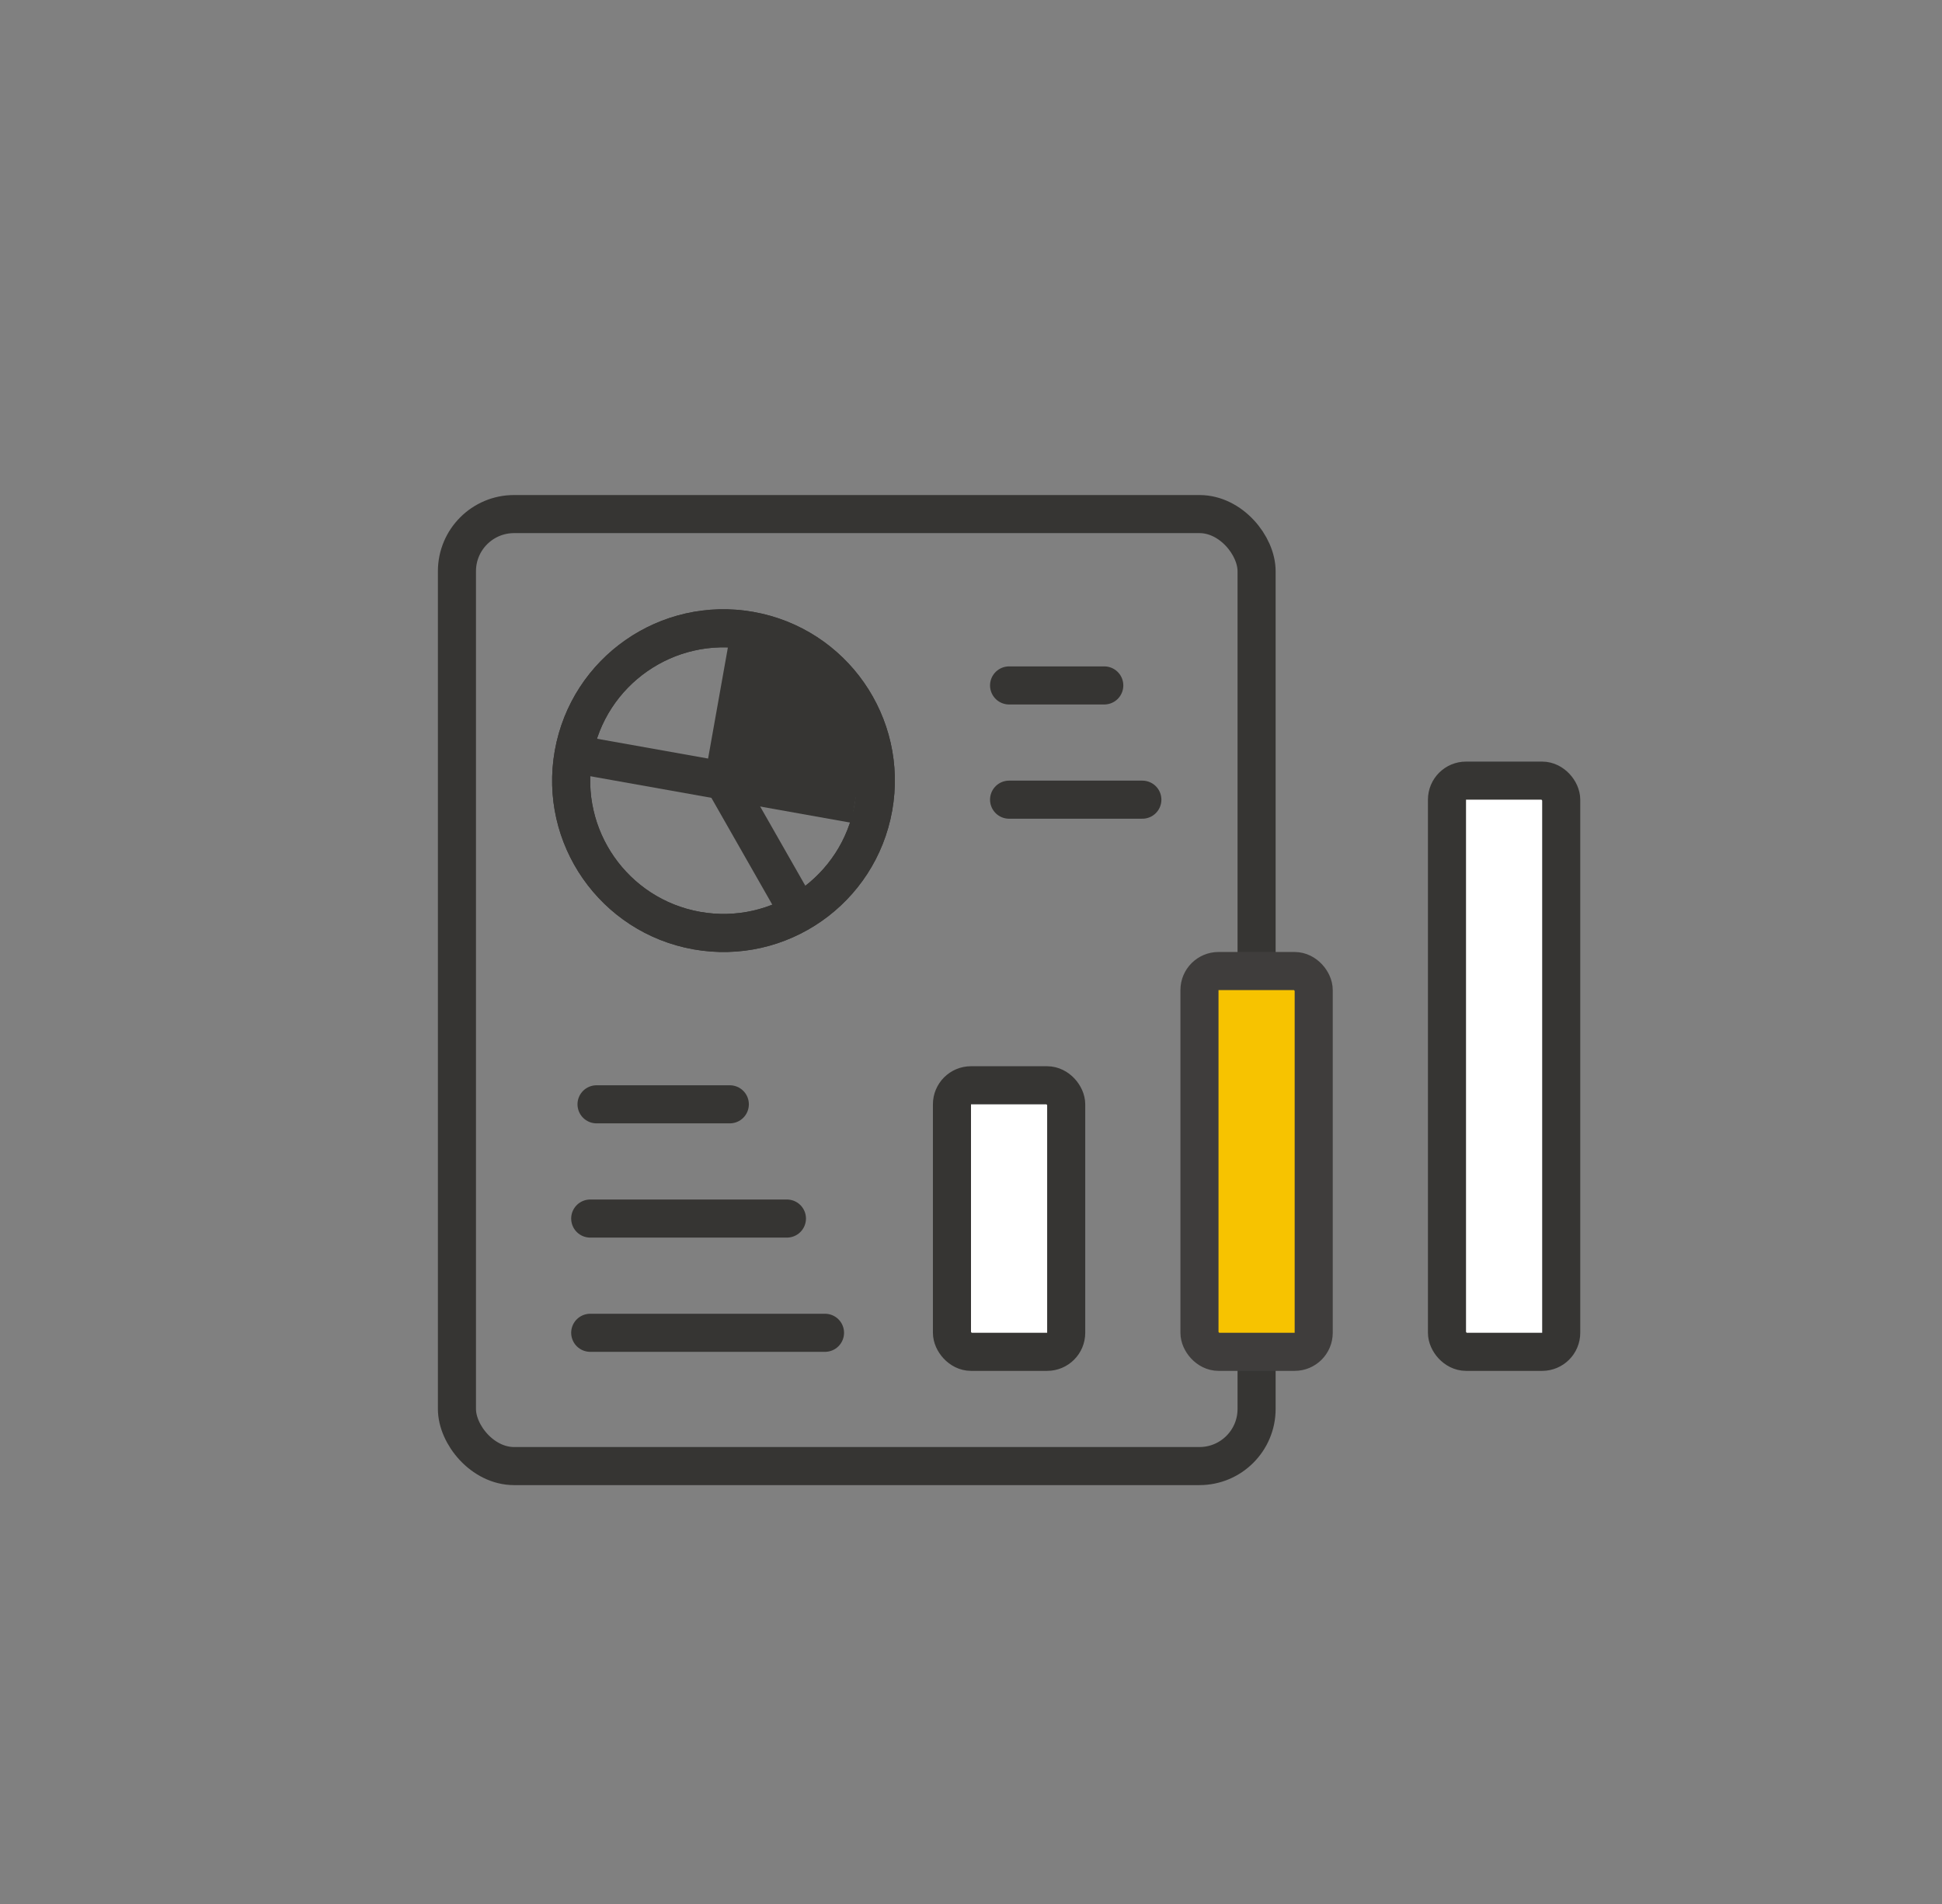
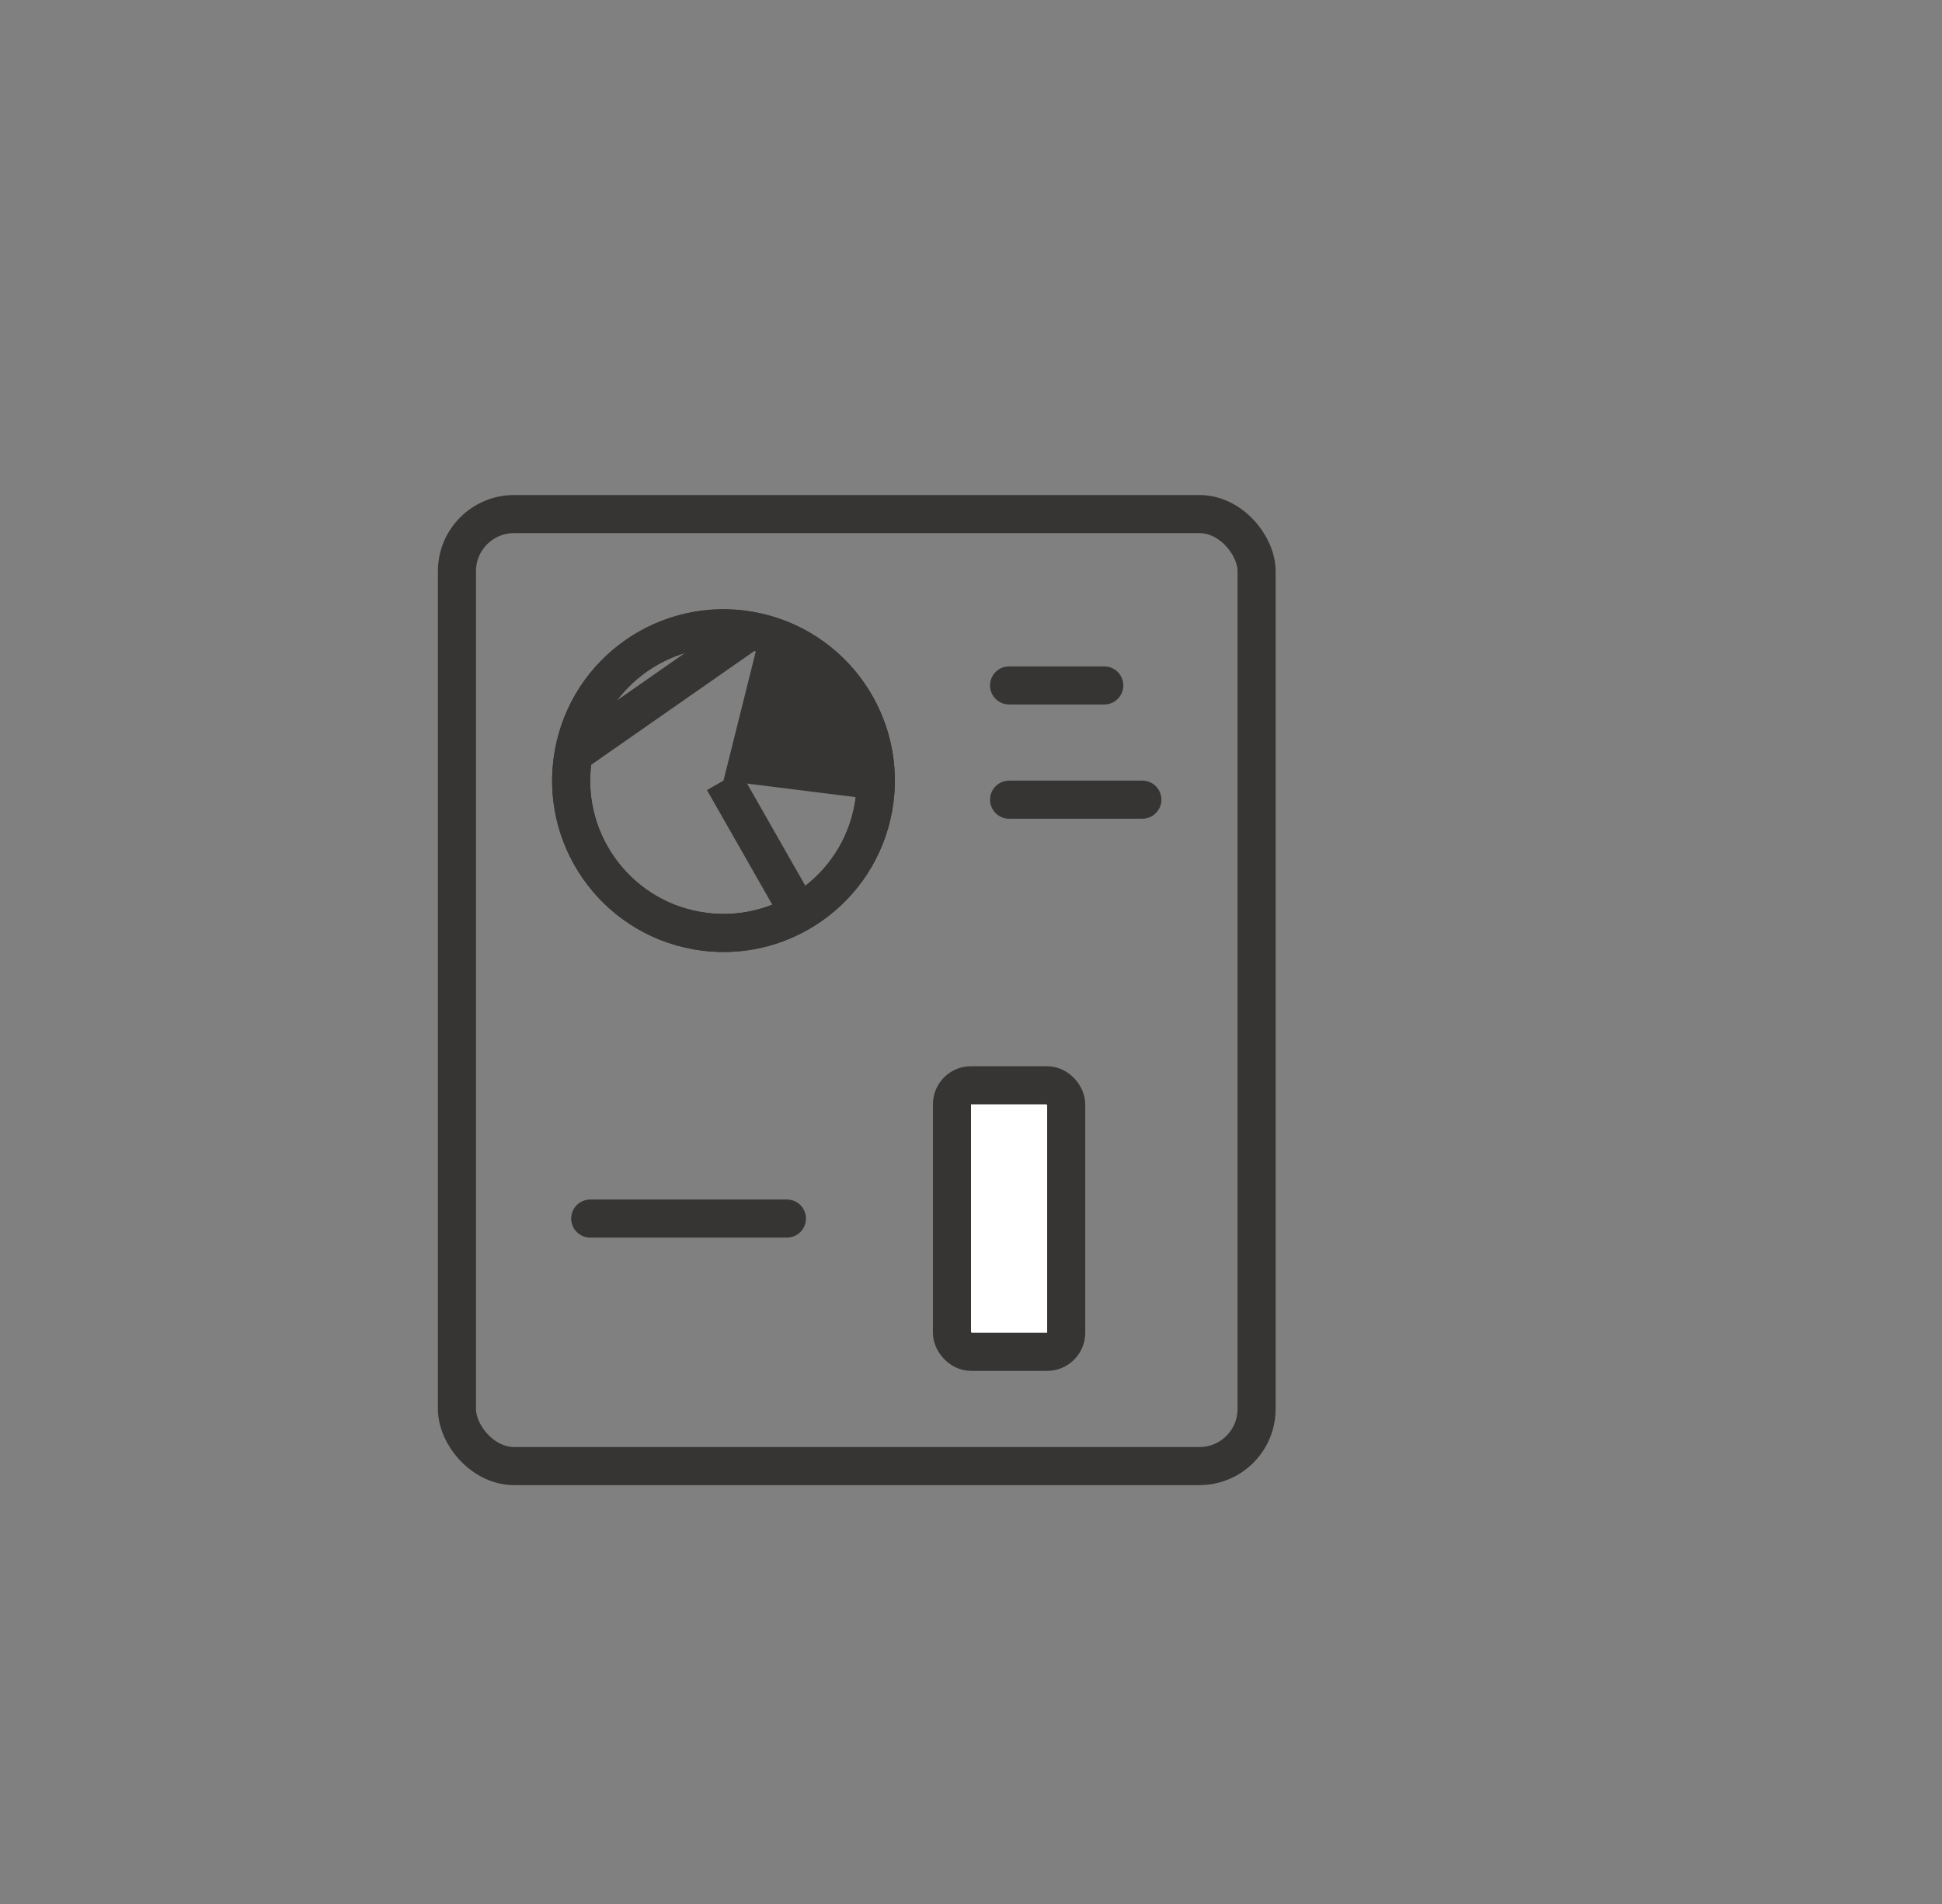
<svg xmlns="http://www.w3.org/2000/svg" width="51" height="50" viewBox="0 0 51 50" fill="none">
  <rect x="0" y="0" width="51" height="50" fill="#808080" stroke="none" />
  <rect x="12" y="13.5" width="21" height="25" rx="1.5" stroke="#363533" />
  <rect x="25" y="28.5" width="3" height="7" rx="0.5" fill="white" stroke="#363533" />
-   <rect x="31.5" y="25.5" width="3" height="10" rx="0.5" fill="#F7C300" stroke="#3F3D3C" />
-   <rect x="38" y="20.5" width="3" height="15" rx="0.5" fill="white" stroke="#363533" />
  <circle cx="19" cy="20.5" r="4" transform="rotate(-79.887 19 20.5)" stroke="#363533" />
-   <path d="M15.062 19.798L19 20.5L19.702 16.562" stroke="#363533" />
-   <path d="M19 20.5L22.446 21.115" stroke="#363533" />
+   <path d="M15.062 19.798L19.702 16.562" stroke="#363533" />
  <path d="M19 20.5L20.934 23.892" stroke="#363533" />
  <circle cx="19" cy="20.5" r="4" transform="rotate(-79.887 19 20.5)" stroke="#363533" />
-   <path d="M15.666 29H19.166" stroke="#363533" stroke-linecap="round" />
  <path d="M26.5 18H29" stroke="#363533" stroke-linecap="round" />
  <path d="M26.5 21H30" stroke="#363533" stroke-linecap="round" />
  <path d="M15.5 32H20.666" stroke="#363533" stroke-linecap="round" />
-   <path d="M15.5 35H21.666" stroke="#363533" stroke-linecap="round" />
  <path d="M19 20.5L20 16.5L21.5 17.5L22.5 19L23 21L19 20.5Z" fill="#363533" />
</svg>